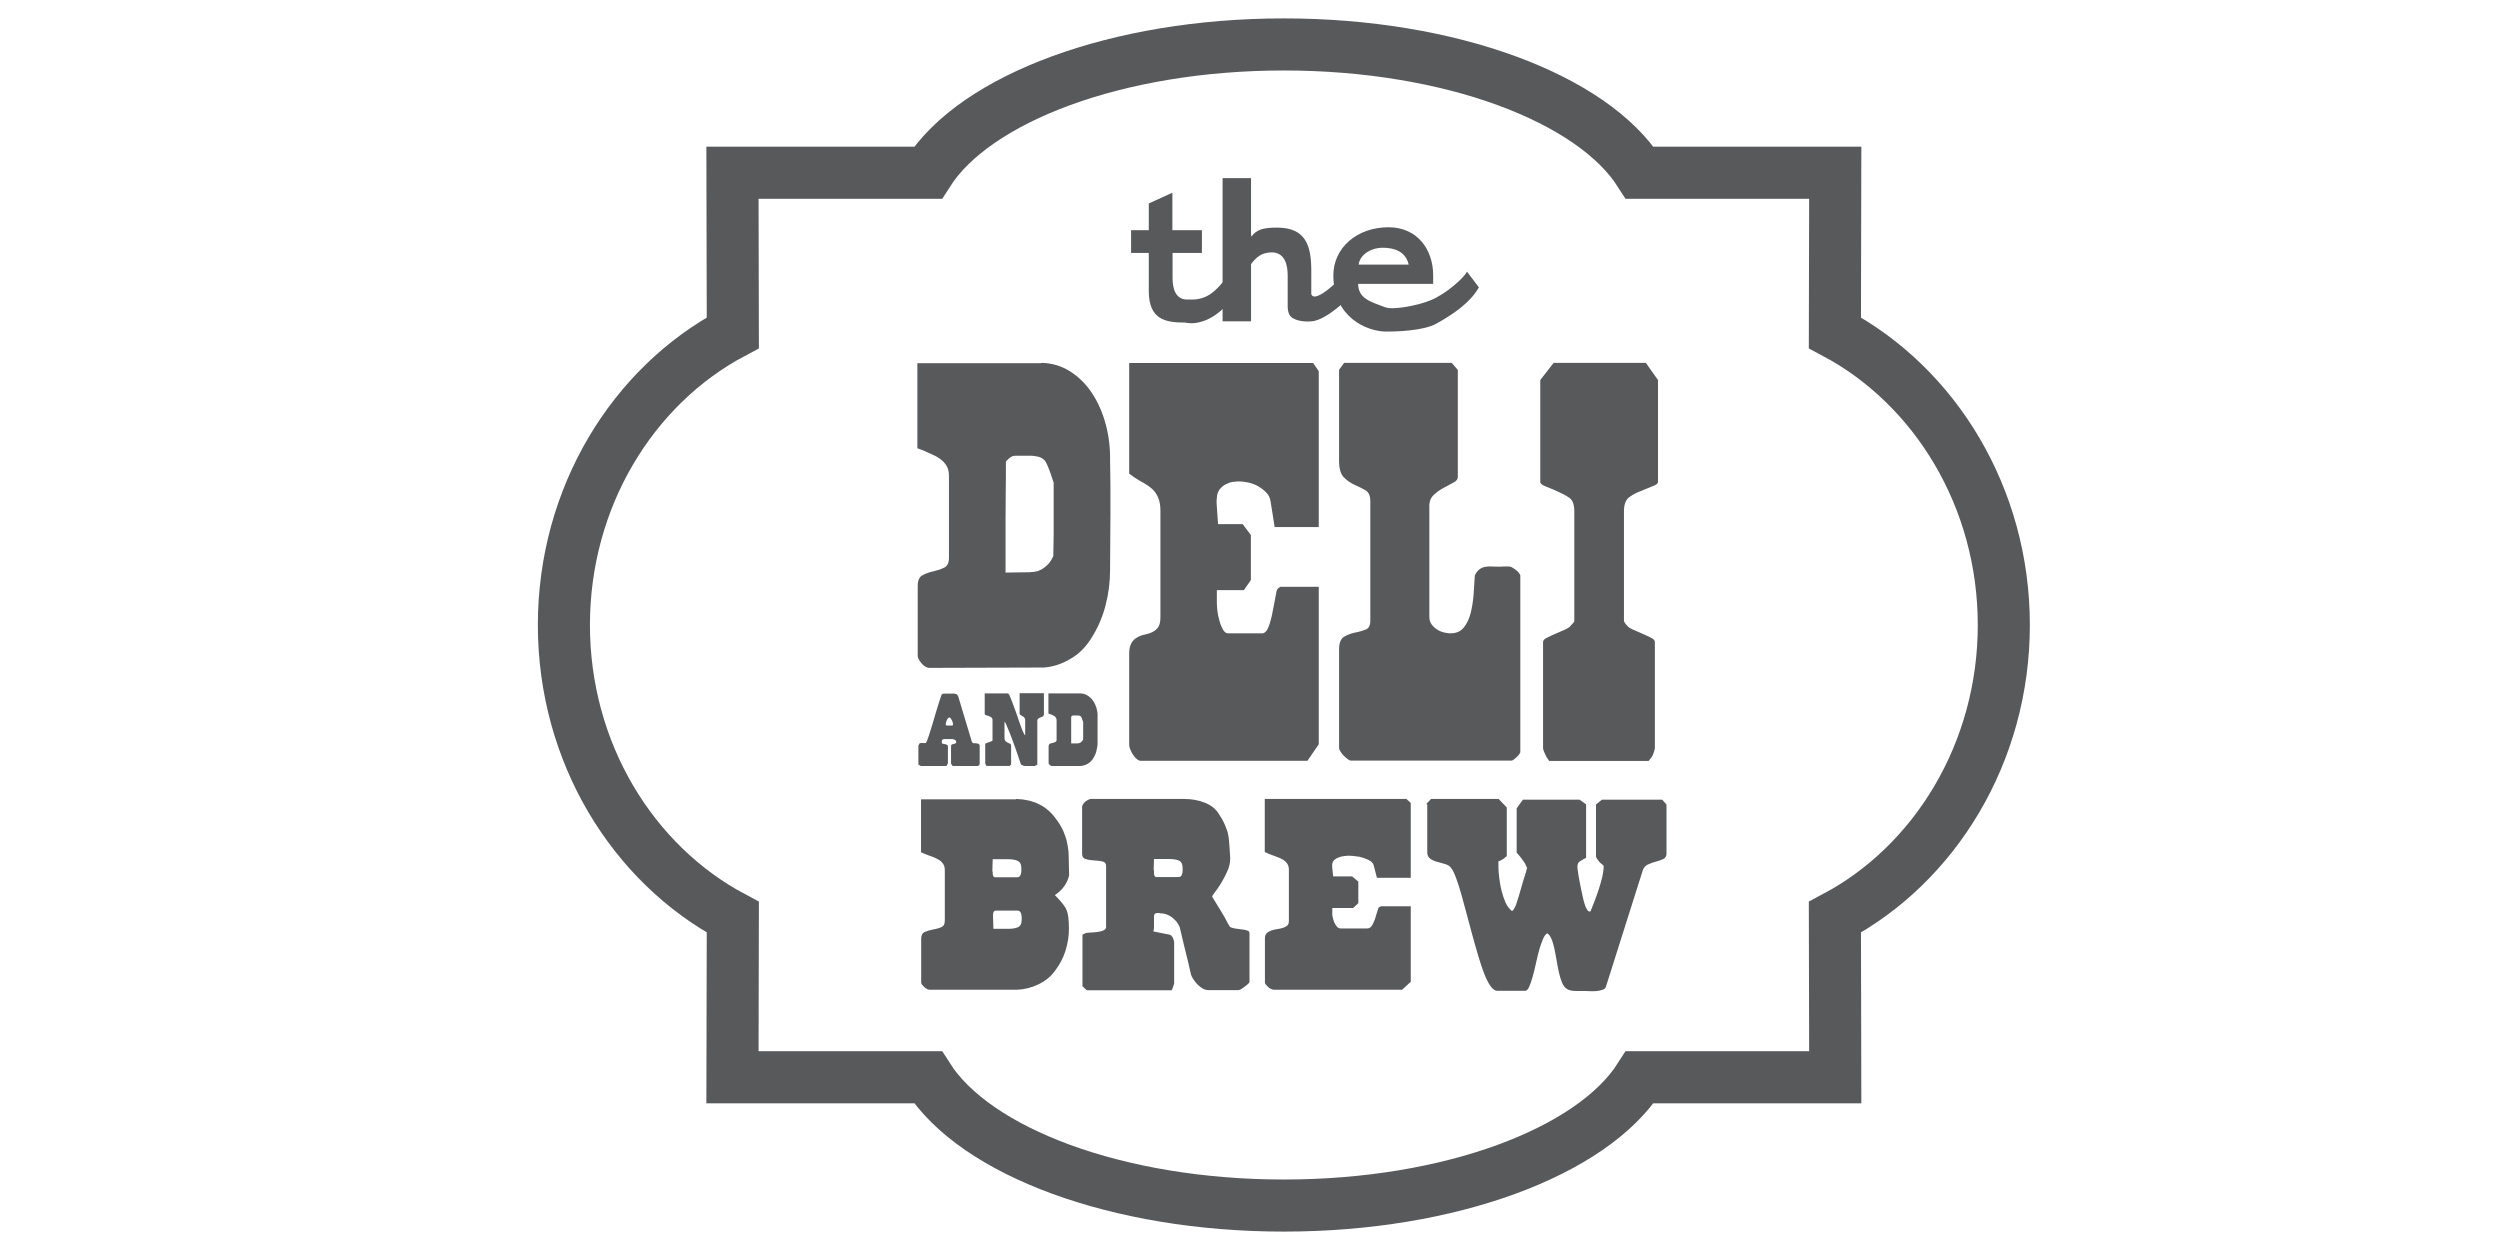
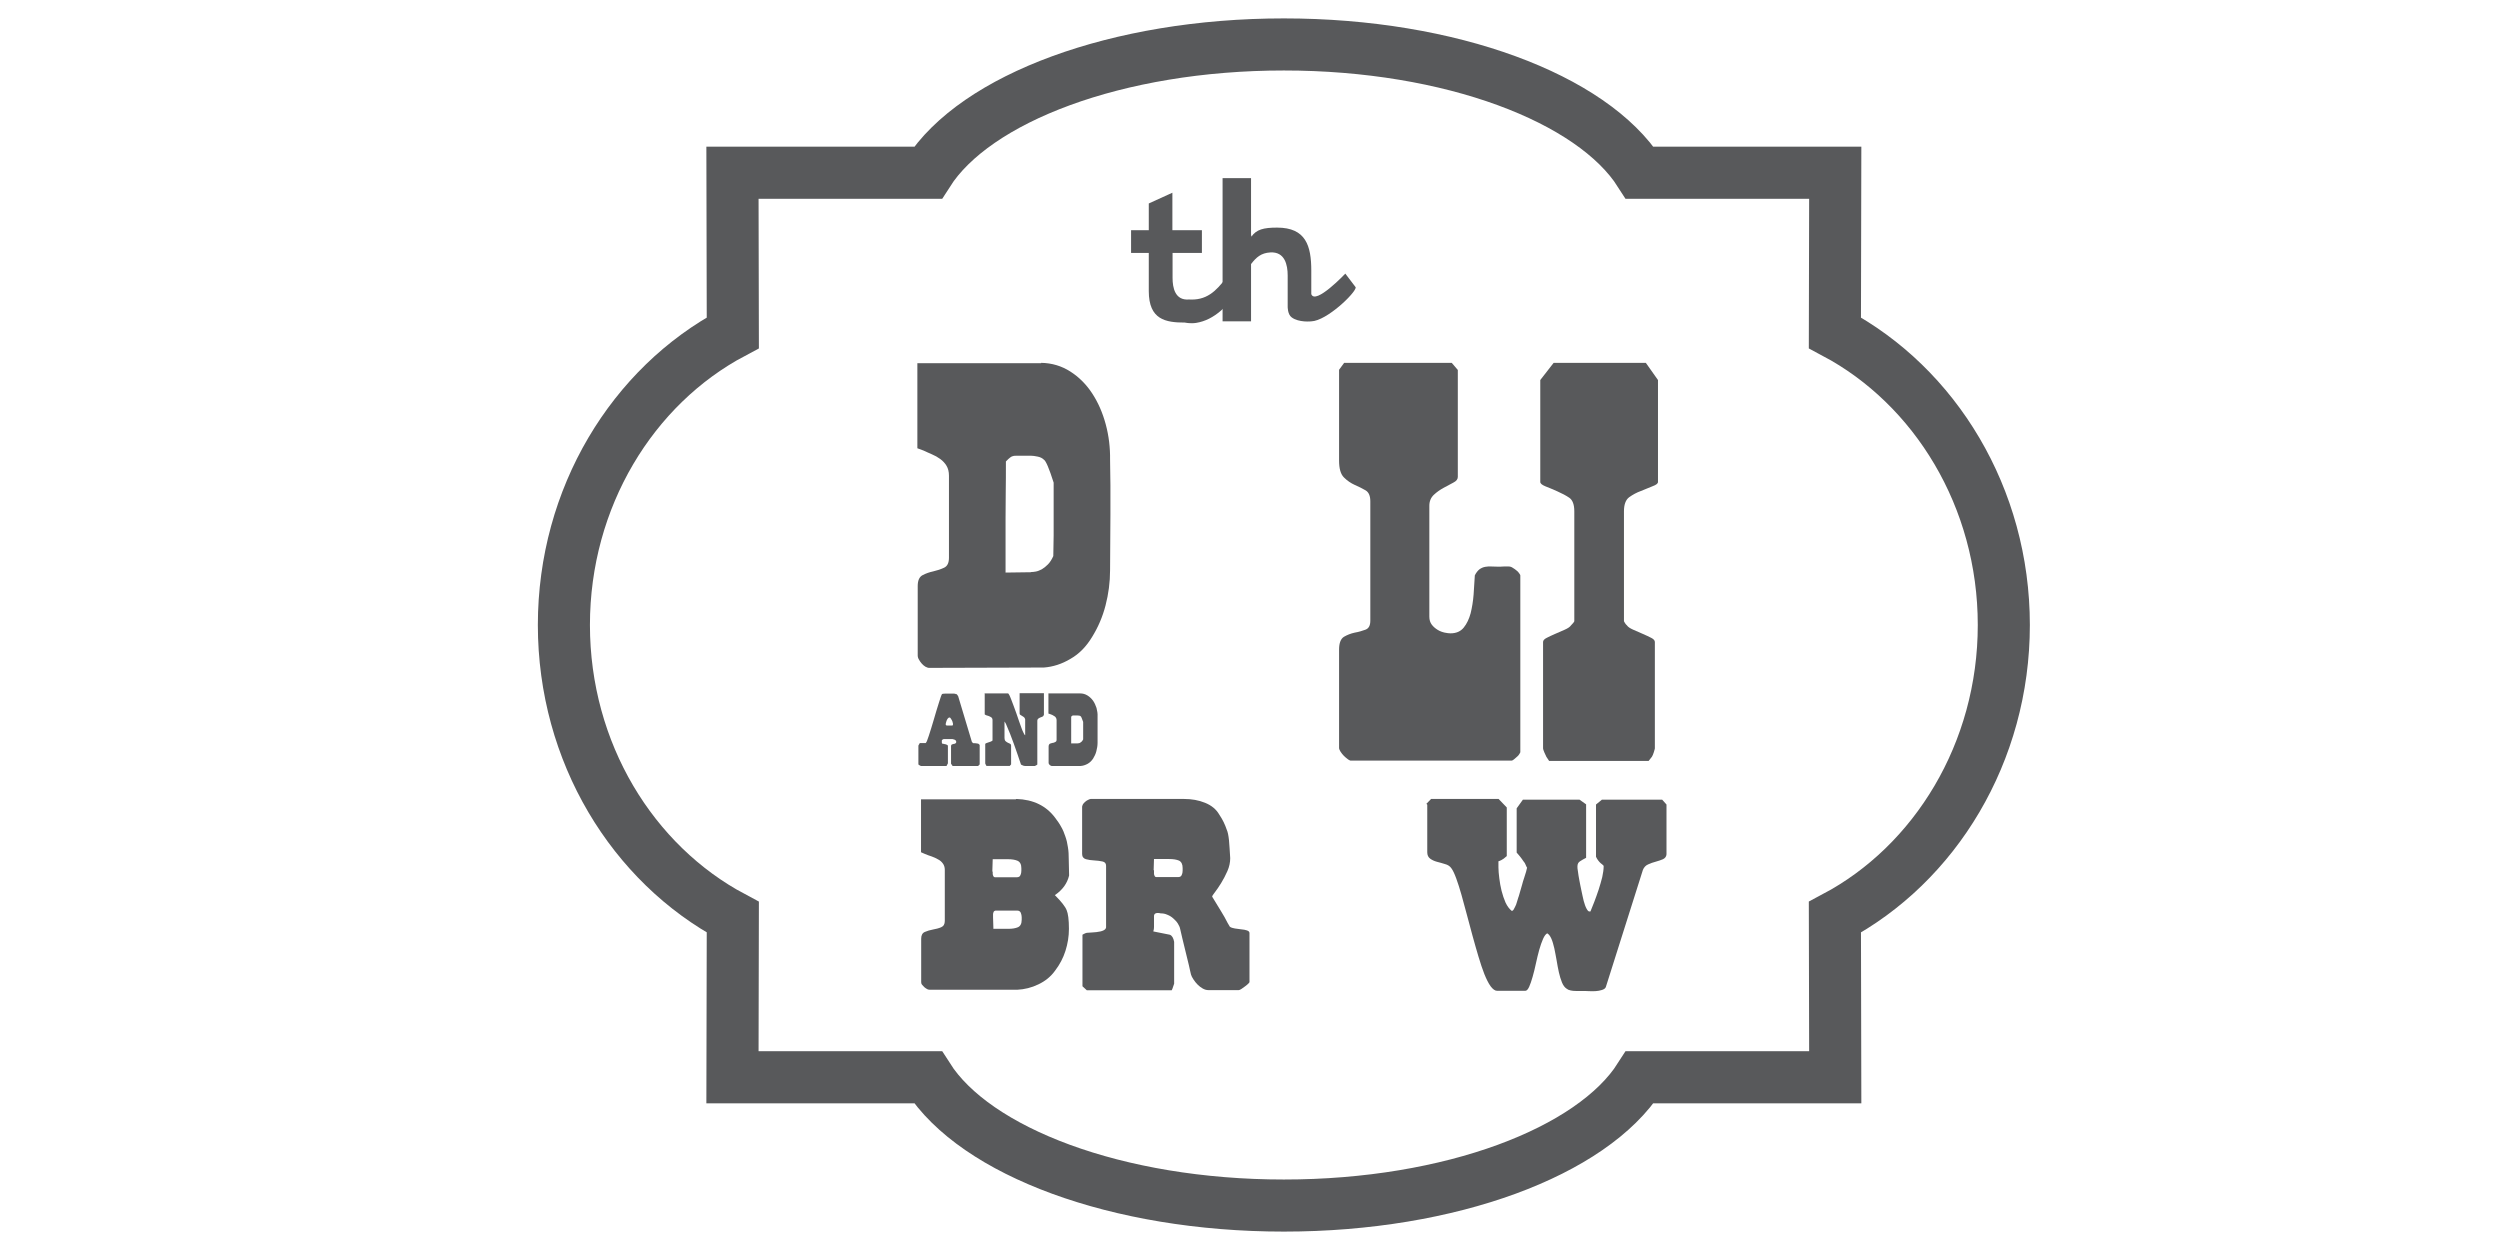
<svg xmlns="http://www.w3.org/2000/svg" id="Layer_1" version="1.1" viewBox="0 0 144 72">
  <defs>
    <style>
      .st0 {
        fill: #58595b;
      }

      .st1 {
        fill: none;
        stroke: #58595b;
        stroke-miterlimit: 10;
        stroke-width: 3px;
      }
    </style>
  </defs>
  <path class="st1" d="M73.95,69.44c-9.62,0-17.77-3.11-20.5-7.39h-11.26l.02-9.22c-5.77-3.07-9.73-9.48-9.73-16.83s3.96-13.77,9.73-16.83l-.02-9.22h11.26c2.73-4.28,10.88-7.39,20.5-7.39s17.77,3.11,20.5,7.39h11.26l-.02,9.22c5.77,3.07,9.73,9.48,9.73,16.83s-3.96,13.77-9.73,16.83l.02,9.22h-11.26c-2.73,4.28-10.88,7.39-20.5,7.39Z" />
  <g>
    <g>
      <path class="st0" d="M59.97,20.9c.62.01,1.18.18,1.68.5.5.32.92.74,1.26,1.26.34.52.6,1.11.78,1.78.18.67.26,1.35.25,2.04l.02,1.46v1.74l-.02,3.16c0,.7-.09,1.37-.26,2.03-.17.66-.43,1.26-.77,1.81-.33.55-.74.98-1.25,1.27-.5.3-1.01.46-1.53.5l-6.62.02c-.06,0-.13-.03-.21-.07-.08-.05-.15-.11-.21-.18-.06-.07-.12-.15-.16-.23-.05-.08-.07-.16-.07-.24v-3.99c0-.32.09-.53.28-.63.19-.1.39-.17.62-.22.22-.05.43-.12.62-.21.19-.09.28-.28.28-.58v-4.72c0-.23-.05-.42-.14-.57-.09-.15-.21-.28-.36-.39-.15-.11-.31-.2-.48-.27-.17-.07-.33-.15-.49-.22l-.35-.13v-4.9h7.13ZM59.39,32.95c.08,0,.17-.01.28-.03.11-.02.22-.07.34-.13.12-.07.23-.16.35-.28.12-.12.22-.28.31-.48l.02-1.19v-3.04c-.26-.82-.45-1.26-.56-1.32-.09-.09-.21-.15-.36-.18-.15-.03-.28-.05-.38-.05h-.7c-.2,0-.31,0-.33.02-.09,0-.23.11-.42.31,0,.66,0,1.26-.01,1.8,0,.54-.01,1.04-.01,1.49v3.11l1.47-.02Z" />
-       <path class="st0" d="M75.63,20.9l.33.48v8.98h-2.54l-.23-1.45c-.03-.23-.12-.42-.28-.57-.15-.15-.33-.27-.51-.37-.19-.09-.38-.16-.57-.19-.19-.04-.35-.05-.45-.05-.12,0-.25.01-.39.03-.13.02-.26.07-.4.14-.13.07-.24.17-.34.29-.09.12-.15.28-.16.49-.02.13-.02.3,0,.52.01.22.04.55.07.99h1.42l.47.63v2.59l-.4.58h-1.56v.71c0,.12.01.27.03.47.02.19.06.39.12.58.05.2.12.36.2.51.08.14.18.22.3.22h1.96c.17,0,.31-.17.42-.51.11-.34.19-.72.26-1.13.08-.42.13-.68.15-.79.02-.11.1-.19.22-.25h2.21v9.07l-.65.95h-9.62c-.06,0-.13-.03-.21-.1-.08-.06-.15-.14-.21-.24-.06-.09-.12-.19-.16-.3-.05-.11-.07-.21-.07-.31v-5.2c0-.27.04-.48.13-.63.08-.14.2-.26.34-.33.14-.08.28-.13.43-.16.15-.03.29-.07.43-.14.14-.07.25-.16.34-.28.08-.12.13-.31.13-.57v-6.16c0-.3-.05-.55-.14-.76-.09-.2-.21-.37-.36-.5-.15-.13-.31-.24-.48-.33-.17-.09-.33-.19-.49-.29l-.33-.24v-6.37h10.6Z" />
      <path class="st0" d="M77.42,20.9h6.2l.35.41v6.16c0,.13-.08.24-.26.33-.17.09-.36.19-.56.3-.2.11-.39.24-.56.4-.17.16-.26.37-.26.63v6.39c0,.19.05.34.14.46.09.12.21.22.34.3.13.08.27.13.41.16.14.03.25.04.33.04.33,0,.58-.11.76-.33.18-.22.31-.5.4-.83.08-.33.14-.69.17-1.08.03-.39.05-.76.07-1.1.08-.16.17-.27.27-.35.1-.07.21-.12.33-.14.12-.02.23-.03.35-.02.12,0,.24.01.36.01.14,0,.26,0,.36-.01.1,0,.2,0,.28,0,.09,0,.17.03.24.08.08.04.16.11.26.19.03.03.07.07.11.13.04.06.06.09.06.11v10.19s-.02.05-.06.11c-.04.06-.07.1-.11.13-.03.03-.09.08-.16.14-.08.07-.13.1-.16.1h-9.3s-.09-.03-.16-.09c-.08-.06-.15-.12-.22-.19-.07-.07-.13-.15-.19-.24-.05-.09-.08-.15-.08-.19v-5.68c0-.37.09-.62.28-.74.19-.11.39-.19.62-.24.23-.04.43-.1.62-.17.19-.07.28-.24.28-.52v-6.87c0-.32-.09-.53-.28-.64-.19-.11-.39-.21-.62-.31-.22-.1-.43-.24-.62-.43-.19-.19-.28-.51-.28-.97v-5.23l.3-.41Z" />
      <path class="st0" d="M94.8,20.9l.7.99v5.87c0,.09-.1.17-.32.25-.21.08-.43.17-.66.27-.25.09-.47.21-.68.36-.2.15-.3.42-.3.81v6.33s.02.05.06.11c.04.06.07.1.11.13.06.09.18.17.36.25.18.08.36.16.55.24.19.08.35.16.49.23.14.07.21.15.21.24v6.13s-.02.1-.06.22c-.04.12-.07.2-.11.26l-.19.24h-5.73l-.16-.24c-.03-.06-.07-.14-.12-.26-.05-.12-.07-.19-.07-.22v-6.13c0-.09.07-.17.21-.24.14-.07.3-.15.49-.23.19-.08.37-.16.55-.24.18-.08.3-.16.36-.25.03-.03.07-.07.12-.13.05-.06.07-.09.07-.11v-6.33c0-.39-.1-.65-.29-.78-.19-.13-.42-.25-.69-.37-.26-.12-.49-.21-.69-.29-.19-.08-.29-.16-.29-.25v-5.87l.77-.99h5.31Z" />
      <g>
        <path class="st0" d="M58.54,46.02c.98.03,1.73.4,2.24,1.09.13.17.25.34.34.51.1.17.18.36.24.55.07.19.12.4.15.62.04.22.05.46.05.73l.02.91c-.11.46-.38.83-.82,1.13.37.37.6.66.68.87.08.19.13.54.13,1.07,0,.44-.07.86-.2,1.27-.13.41-.33.79-.59,1.13-.25.35-.57.61-.97.8-.39.19-.8.29-1.22.31h-5.03s-.1,0-.16-.04c-.06-.03-.11-.07-.16-.11-.05-.05-.09-.09-.13-.14-.04-.05-.05-.1-.05-.15v-2.5c0-.2.07-.33.21-.39.14-.06.3-.11.47-.14.17-.03.33-.07.47-.13.14-.06.21-.18.21-.36v-2.95c0-.14-.04-.27-.11-.36-.07-.1-.16-.18-.28-.24-.11-.07-.24-.12-.37-.17-.13-.04-.26-.09-.38-.14l-.23-.1v-3.05h5.46ZM57.18,50.2s0,.09,0,.14c0,.05.02.09.04.13.02.04.05.06.1.06h1.25c.11,0,.18-.04.21-.13.04-.09.05-.17.05-.25v-.14c0-.22-.07-.36-.22-.43-.14-.06-.33-.09-.55-.09h-.88l-.02.65v.07ZM57.2,53.5h.88c.23,0,.41-.03.55-.09.14-.06.22-.2.22-.43v-.15c0-.08-.02-.17-.05-.25-.04-.09-.11-.13-.21-.13h-1.25s-.08.02-.1.06c-.02.04-.03.08-.04.13,0,.05,0,.09,0,.13v.07l.02.65Z" />
        <path class="st0" d="M62.35,56.79v-2.95s.03-.02.09-.05c.06-.03.11-.05.16-.06.01,0,.06,0,.15-.01.09,0,.22-.02.4-.03.36-.04.54-.13.56-.27,0-.08,0-.14,0-.18,0-.04,0-.07,0-.07v-3.3c0-.14-.07-.22-.21-.25-.14-.03-.3-.05-.48-.06-.17-.01-.33-.03-.47-.07-.14-.04-.22-.14-.22-.3v-2.73s.02-.09.05-.14c.04-.05.08-.1.13-.14.05-.05.11-.08.17-.11.06-.03.11-.05.14-.05h5.39c.43,0,.83.07,1.2.22.37.15.64.37.82.68.19.28.33.57.43.87.06.13.1.33.13.61.02.27.05.62.07,1.03,0,.24-.05.49-.16.74-.11.25-.23.48-.36.69-.13.21-.25.39-.36.53-.11.14-.16.22-.16.24,0,0,0,.02.02.05.2.32.36.58.47.77.11.19.19.31.22.37.06.12.12.23.18.34.06.11.1.18.13.22.07.05.17.08.29.1.12.02.24.03.37.05.13.01.23.03.32.06.09.03.14.07.15.14v2.84s-.02.05-.07.09c-.05.05-.11.1-.18.15-.07.05-.14.1-.21.15-.07.05-.13.07-.16.07h-1.75c-.11,0-.21-.03-.32-.09-.11-.06-.21-.14-.3-.23-.09-.09-.17-.19-.24-.3-.07-.11-.12-.2-.14-.28-.02-.1-.07-.28-.12-.53-.06-.25-.12-.51-.19-.78-.07-.27-.13-.53-.19-.78-.06-.24-.1-.42-.12-.52-.02-.11-.07-.22-.14-.33-.07-.11-.16-.2-.26-.29-.1-.09-.21-.16-.34-.21-.13-.06-.25-.08-.38-.08-.25-.06-.38,0-.39.14v.64c0,.08-.01.17-.04.26l.95.19c.13.05.21.19.25.41v2.41c-.08.25-.13.38-.14.38h-4.89l-.25-.23ZM66.47,50.12v.07s0,.09,0,.14c0,.05.02.09.04.13.02.04.05.06.1.06h1.25c.11,0,.18-.04.21-.13.04-.09.05-.17.05-.25v-.14c0-.22-.07-.36-.21-.43-.14-.06-.33-.09-.56-.09h-.88l-.02.65Z" />
-         <path class="st0" d="M81.01,46.02l.25.23v4.31h-1.95l-.18-.7c-.02-.11-.1-.2-.22-.28-.12-.07-.25-.13-.39-.17-.14-.05-.29-.08-.44-.09-.15-.02-.27-.03-.35-.03-.1,0-.19,0-.3.02-.1.01-.2.03-.3.07-.1.03-.19.08-.26.14-.07.06-.11.14-.13.23-.01.06-.01.14,0,.25.01.1.03.26.05.48h1.09l.36.3v1.24l-.3.28h-1.2v.34c0,.05,0,.13.03.22.02.09.05.19.09.28.04.09.09.17.15.24.06.07.14.1.23.1h1.51c.13,0,.24-.08.32-.24.08-.16.15-.34.2-.54.06-.2.1-.33.12-.38.02-.05.07-.09.17-.12h1.7v4.35l-.5.46h-7.4s-.1-.02-.16-.05c-.06-.03-.11-.07-.16-.11-.05-.05-.09-.09-.13-.14-.04-.05-.05-.1-.05-.15v-2.5c0-.13.03-.23.1-.3.07-.07.15-.12.26-.16.11-.04.22-.06.33-.08.11-.01.22-.04.33-.07.11-.03.19-.08.26-.13.07-.06.1-.15.1-.28v-2.95c0-.14-.04-.27-.11-.36-.07-.1-.16-.18-.28-.24-.11-.06-.24-.11-.37-.16-.13-.05-.26-.09-.38-.14l-.25-.11v-3.06h8.15Z" />
        <path class="st0" d="M82.16,46.3l.27-.28h3.89l.47.49v2.8c-.13.12-.24.2-.31.23-.08.04-.13.06-.17.07,0,.02,0,.08,0,.17,0,.09,0,.15,0,.18,0,.18.02.39.05.63.03.24.07.48.13.72.06.24.14.47.23.68.1.21.22.37.36.48.05-.01.08-.04.1-.07.02-.03.05-.09.08-.15.05-.09.09-.19.12-.31.03-.11.06-.2.08-.26.01-.03.03-.07.04-.12.02-.05.04-.12.06-.21.04-.12.07-.25.11-.38.04-.14.07-.27.12-.4.04-.13.08-.25.11-.35.03-.1.05-.18.06-.24-.02-.03-.05-.08-.08-.16-.03-.08-.07-.15-.12-.2-.02-.03-.04-.05-.05-.07-.01-.02-.03-.04-.04-.06-.02-.02-.05-.06-.09-.12-.04-.06-.12-.14-.22-.26v-2.55l.36-.5h3.26l.38.27v3.08c-.13.07-.25.13-.35.2-.1.06-.15.16-.15.3,0,.05,0,.15.03.29.02.14.04.31.08.5.04.19.07.39.12.6.04.21.09.41.13.59.05.18.1.33.16.44.06.11.11.17.16.17.01,0,.02,0,.04,0,.01,0,.02,0,.03,0,.06-.15.13-.33.22-.55.08-.22.17-.45.25-.7.08-.25.15-.49.21-.73.05-.24.08-.44.08-.61v-.04s-.05-.05-.07-.07c-.02-.02-.06-.05-.1-.08-.04-.04-.09-.08-.13-.14-.05-.06-.1-.14-.14-.23v-3.01l.34-.28h3.47l.25.28v2.87c-.01.13-.08.22-.2.28-.12.05-.26.1-.41.14-.15.04-.3.09-.45.16-.14.06-.24.17-.3.32l-2.13,6.73c-.02.08-.1.14-.22.18-.12.04-.24.06-.38.07-.13,0-.26.01-.38,0-.12,0-.2-.01-.23-.01-.05,0-.12,0-.22,0-.1,0-.2,0-.3,0-.11,0-.21-.01-.3-.03-.1-.02-.17-.05-.23-.1-.11-.07-.2-.19-.27-.36-.07-.17-.13-.37-.18-.59-.05-.22-.09-.45-.13-.69-.04-.24-.09-.47-.13-.68-.05-.21-.1-.4-.17-.56-.07-.16-.15-.26-.24-.31-.08.04-.16.14-.24.32-.08.18-.15.39-.22.63-.07.25-.13.51-.19.78-.06.28-.12.53-.19.77-.07.24-.13.43-.2.58-.07.15-.14.23-.22.23h-1.63c-.12,0-.24-.09-.37-.26-.13-.18-.24-.41-.36-.7-.11-.29-.23-.63-.34-1.01-.11-.38-.23-.78-.34-1.19-.11-.41-.22-.82-.33-1.23-.11-.41-.21-.79-.31-1.14-.1-.35-.2-.67-.3-.94-.1-.27-.19-.47-.29-.6-.08-.11-.2-.19-.36-.23-.15-.05-.31-.09-.46-.13-.15-.04-.28-.1-.39-.18-.11-.08-.17-.2-.17-.37v-2.74Z" />
      </g>
      <g>
        <path class="st0" d="M55.09,39.97s.07.07.1.13l.79,2.63c.04.06.07.08.11.08.02,0,.05,0,.07,0,.03,0,.06,0,.09.01.07,0,.12.02.14.05,0,0,.01,0,.02.02.01.01.02.02.02.02v1.12l-.09.09h-1.47l-.09-.13v-1.03s.02-.07.05-.08c.03-.01.06-.02.1-.03.04,0,.07-.01.1-.03.03-.01.05-.04.05-.08,0-.04-.01-.07-.03-.09-.02-.02-.05-.04-.08-.05-.03-.01-.07-.02-.11-.03-.04,0-.08,0-.11,0h-.11c-.12,0-.22,0-.27,0-.06.01-.1.04-.12.08,0,.02,0,.04,0,.08,0,.03,0,.06.01.08,0,.02.02.03.05.03.03,0,.06.01.1.02.04,0,.08.02.11.03.04.01.07.04.08.06v1.02l-.08.15h-1.47s-.03-.01-.05-.02c-.02-.01-.03-.02-.05-.03,0,0-.01-.01-.03-.02-.01-.01-.02-.02-.02-.02v-1.08s0-.02.02-.04c0-.02.02-.03.03-.05,0-.02.02-.03.02-.04,0-.01.01-.02.02-.02h.33s.04-.04.07-.11c.03-.08.07-.18.11-.31.04-.13.09-.27.14-.44.05-.16.1-.33.15-.5.05-.17.1-.34.15-.51.05-.17.1-.32.14-.45.04-.14.08-.25.11-.34.03-.09.06-.15.07-.16,0,0,0,0,.02-.01.01,0,.02,0,.04-.01.01,0,.06,0,.15-.01h.45c.07,0,.12.01.16.04ZM54.48,41.74s.01.01.02.03c0,.01.02.02.02.02h.33s.03-.01.04-.03c0-.02,0-.04,0-.05,0,0,0-.01,0-.02,0,0,0-.02,0-.02,0-.01-.01-.04-.02-.07,0-.03-.02-.07-.04-.11-.02-.04-.04-.07-.06-.1-.02-.03-.04-.05-.05-.06,0,0,0,0-.02,0,0,0-.02,0-.02,0-.03,0-.06.02-.09.06-.03.04-.05.08-.07.13-.02.05-.03.09-.04.14,0,.04-.01.08-.01.09v.02Z" />
        <path class="st0" d="M56.7,39.94h1.37s.04.04.07.1c.03.07.07.15.11.26.04.11.09.23.14.37.05.14.1.29.16.44.05.15.1.29.15.44.05.15.1.28.14.39.04.11.08.21.12.28.04.08.06.12.09.13v-.91s-.02-.08-.05-.11c-.03-.03-.07-.06-.11-.08-.04-.02-.08-.05-.11-.07-.04-.02-.05-.05-.05-.09v-1.16h1.4v1.24c-.02.05-.04.09-.07.1-.03.02-.07.03-.12.05-.05.02-.09.04-.13.07-.04.03-.06.07-.06.14v2.51s-.05.04-.06.04c0,0-.02.01-.04.02-.02.01-.04.02-.04.02h-.06s-.05,0-.09,0c-.03,0-.06,0-.09,0h-.06c-.1,0-.18,0-.26,0-.08,0-.15-.03-.24-.08-.13-.4-.27-.79-.41-1.19-.14-.39-.29-.78-.46-1.16,0-.01-.02-.03-.04-.07-.02-.03-.04-.06-.04-.06v.95c0,.08.02.14.06.18.04.04.08.06.13.09.05.02.09.04.13.06.04.02.06.06.06.11v1.08l-.08.09h-1.33s0,0-.02-.02c0-.01-.02-.02-.02-.03,0-.01-.01-.03-.02-.05-.01-.02-.02-.03-.02-.04v-1.13s.02-.03.05-.04c.03-.01.07-.03.11-.04.04-.01.08-.03.12-.04.04-.01.07-.03.09-.04,0,0,.01-.01.03-.02.01,0,.02-.02.02-.02v-1.17c0-.07-.02-.12-.07-.16-.05-.03-.1-.06-.16-.08-.06-.02-.1-.03-.13-.04-.03-.01-.06-.03-.09-.05v-1.23Z" />
        <path class="st0" d="M60.4,39.94h1.81c.16,0,.3.04.43.12.13.08.23.18.32.3.09.13.15.27.2.42.04.16.07.32.06.49v.35s0,.41,0,.41v.76c0,.16-.03.33-.07.48-.04.16-.11.3-.19.43-.09.13-.19.23-.32.3-.13.07-.26.11-.39.12h-1.68s-.07-.02-.11-.06c-.04-.04-.06-.08-.06-.11v-.95c0-.05.01-.09.03-.12.02-.03.05-.05.09-.06.04-.01.07-.02.11-.03.04,0,.07-.01.11-.03.03-.01.06-.03.09-.05.02-.02.03-.06.03-.1v-1.13c0-.05-.01-.1-.04-.14-.02-.04-.05-.07-.09-.09-.04-.03-.08-.05-.12-.07-.04-.02-.09-.04-.13-.05l-.09-.03v-1.17ZM61.69,42.82h.37s.04,0,.07-.01c.03,0,.06-.01.09-.03.03-.02.06-.04.09-.07.03-.03.05-.07.08-.12v-.28s0-.73,0-.73c-.07-.19-.11-.3-.14-.32-.02-.02-.06-.04-.09-.04-.04,0-.07-.01-.1-.01h-.18c-.05,0-.08,0-.08,0-.02,0-.06.02-.1.07,0,.16,0,.3,0,.43,0,.13,0,.25,0,.36v.74Z" />
      </g>
    </g>
    <g>
      <path class="st0" d="M69.24,14.57h-1.7v1.44c0,.56.14,1.31.95,1.24,0,0,.18.01.3,0,.97-.06,1.46-.76,2.01-1.46l.66.78c-.71,1.02-1.49,1.86-2.57,2.03-.34.05-.64-.02-.64-.02-1.1,0-2.08-.16-2.08-1.81v-2.2h-1.02v-1.31h1.02v-1.54l1.36-.62v2.16h1.7v1.31Z" />
      <path class="st0" d="M72.06,10.26v3.24l.02.13c.29-.41.69-.52,1.48-.52,1.66,0,1.97,1.05,1.97,2.48v1.35c.23.65,1.96-1.18,1.96-1.18l.6.79c0,.32-1.67,1.93-2.56,1.96,0,0-.72.08-1.13-.23-.24-.17-.23-.62-.23-.62v-1.79c0-.61-.16-1.38-1-1.33-.53.03-.81.28-1.11.67v3.3h-1.64v-8.25h1.64Z" />
-       <path class="st0" d="M85.18,16.56c-.48.85-1.41,1.5-2.44,2.08-.8.44-2.45.46-2.88.46-1.11,0-3.03-.8-3.06-3.19-.02-1.65,1.38-2.82,3.18-2.82,1.67,0,2.57,1.3,2.57,2.76v.5h-4.32c0,.86.75,1.04,1.56,1.35.45.17,1.88-.1,2.6-.4.92-.37,1.94-1.31,2.11-1.65l.69.91ZM81.14,15.24c-.17-.76-.84-.97-1.48-.97-.78,0-1.35.47-1.4.97h2.88Z" />
    </g>
  </g>
</svg>